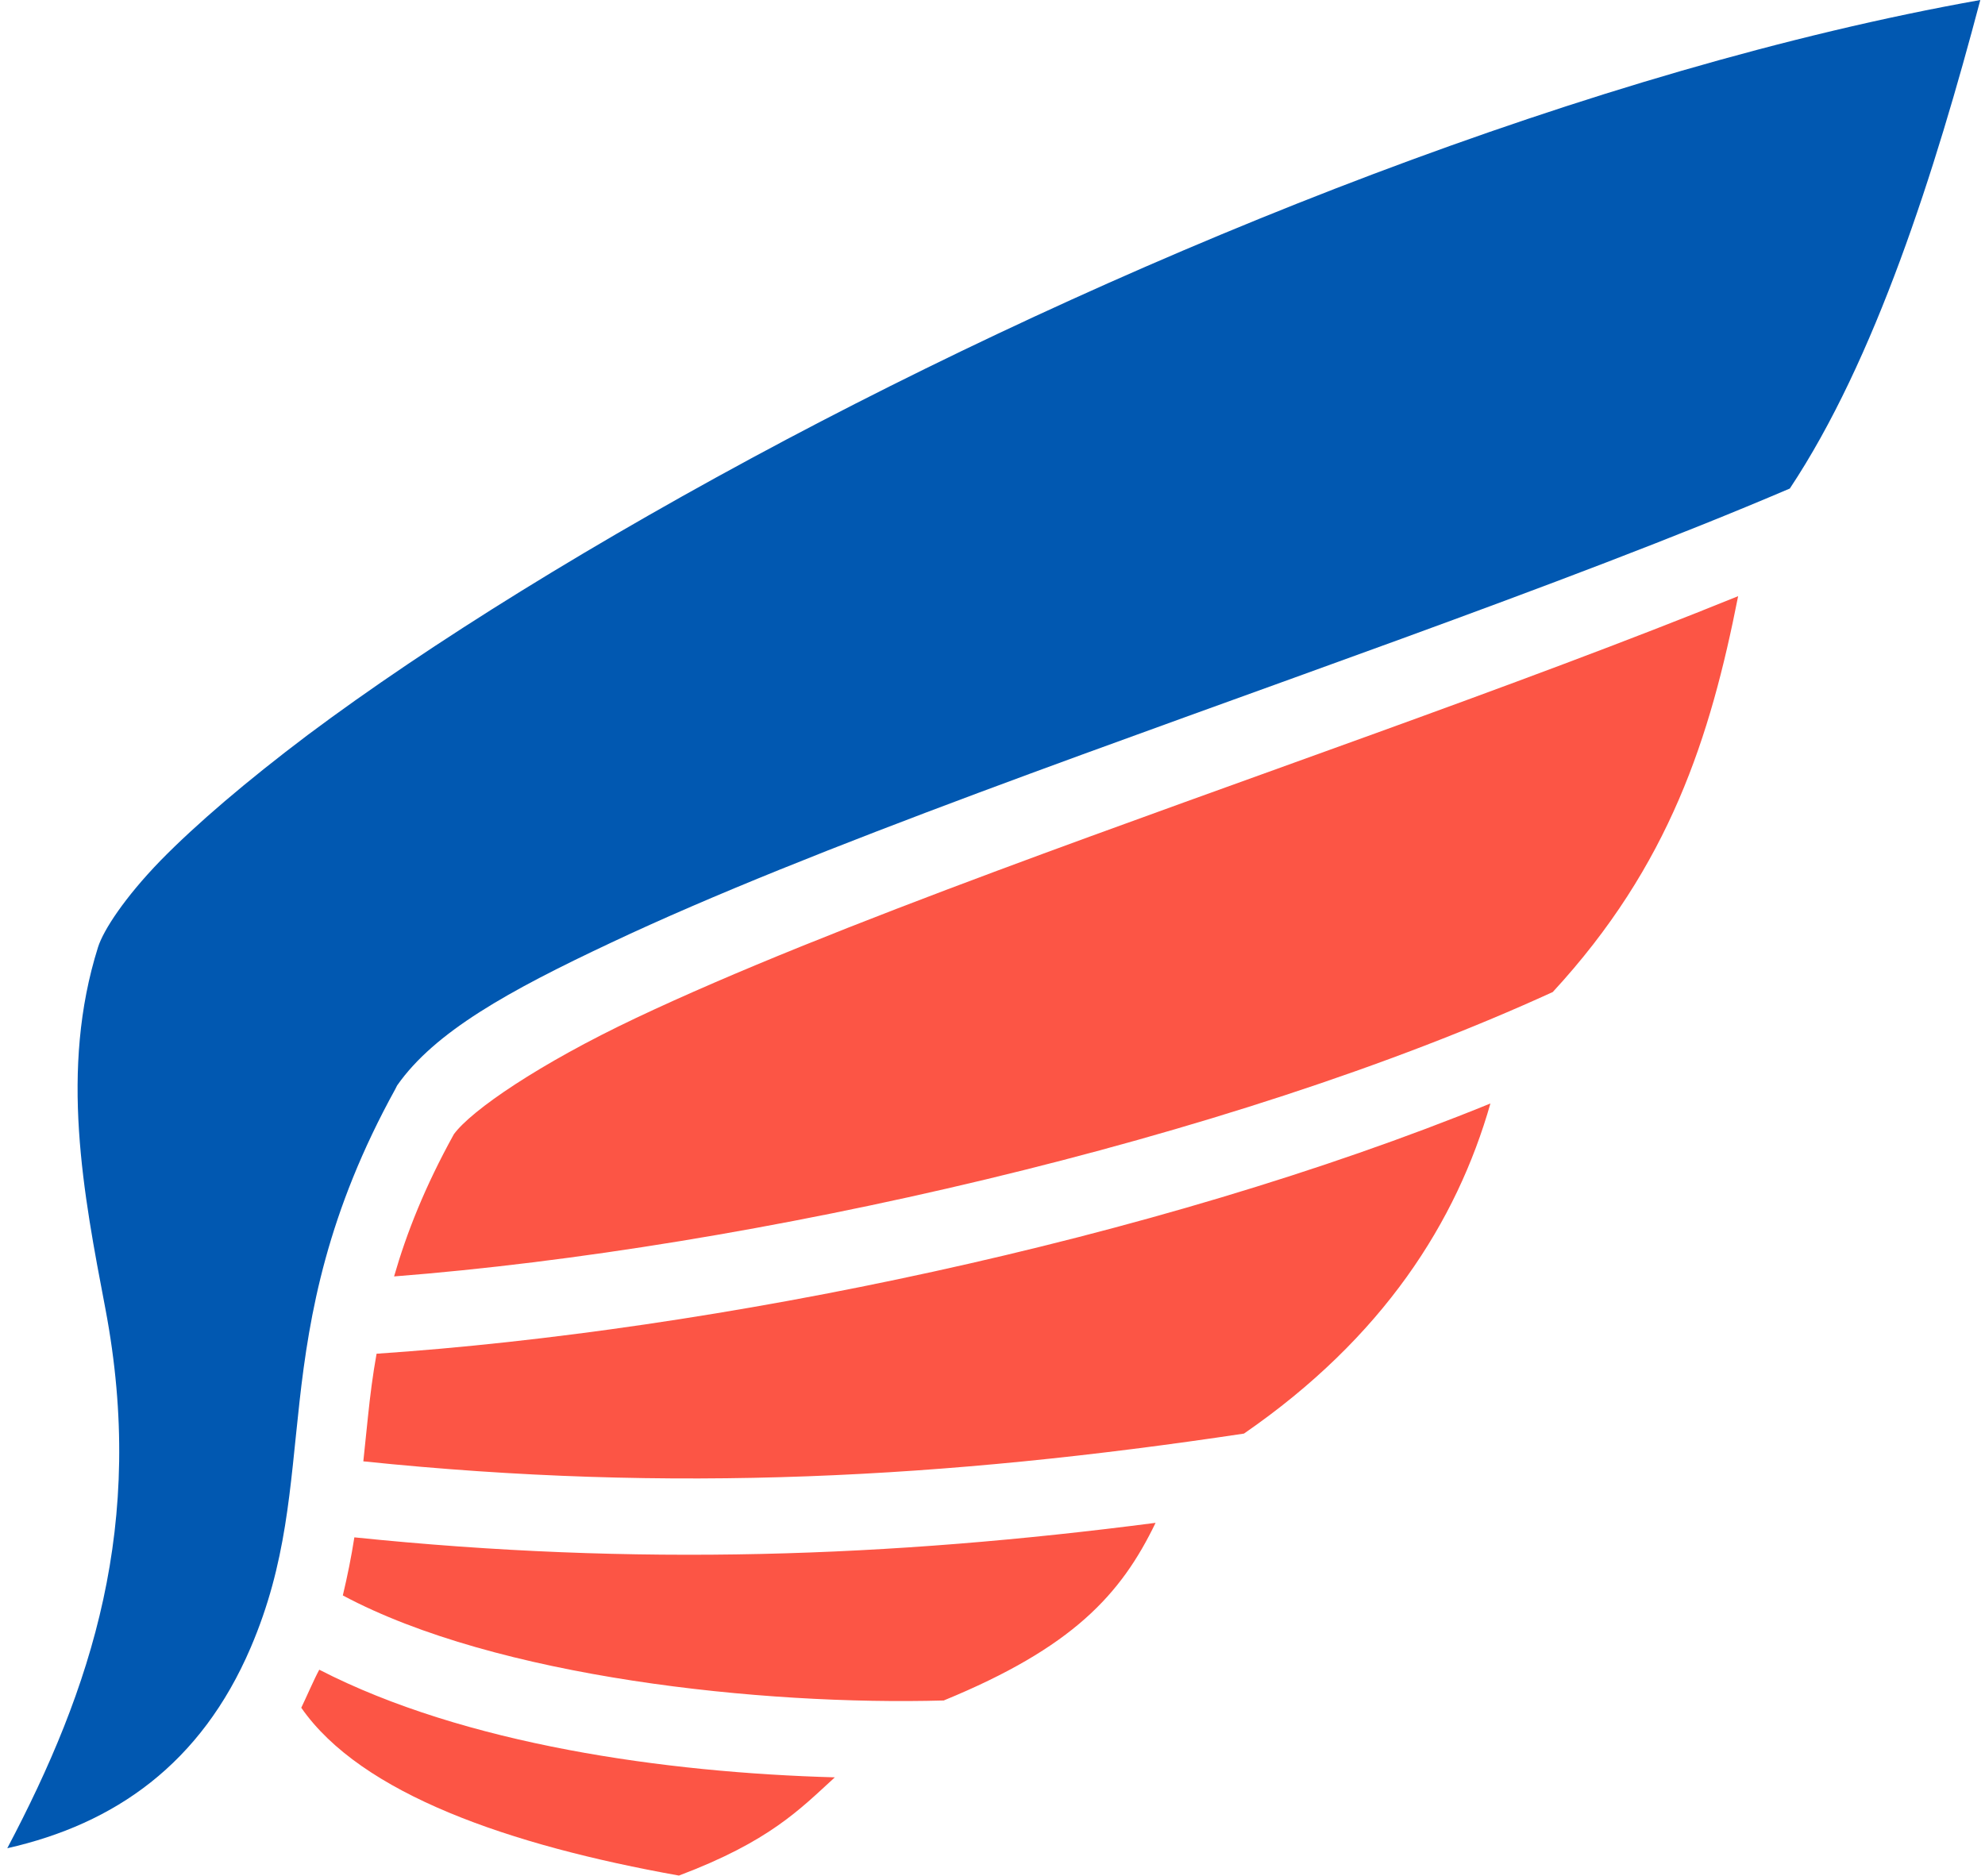
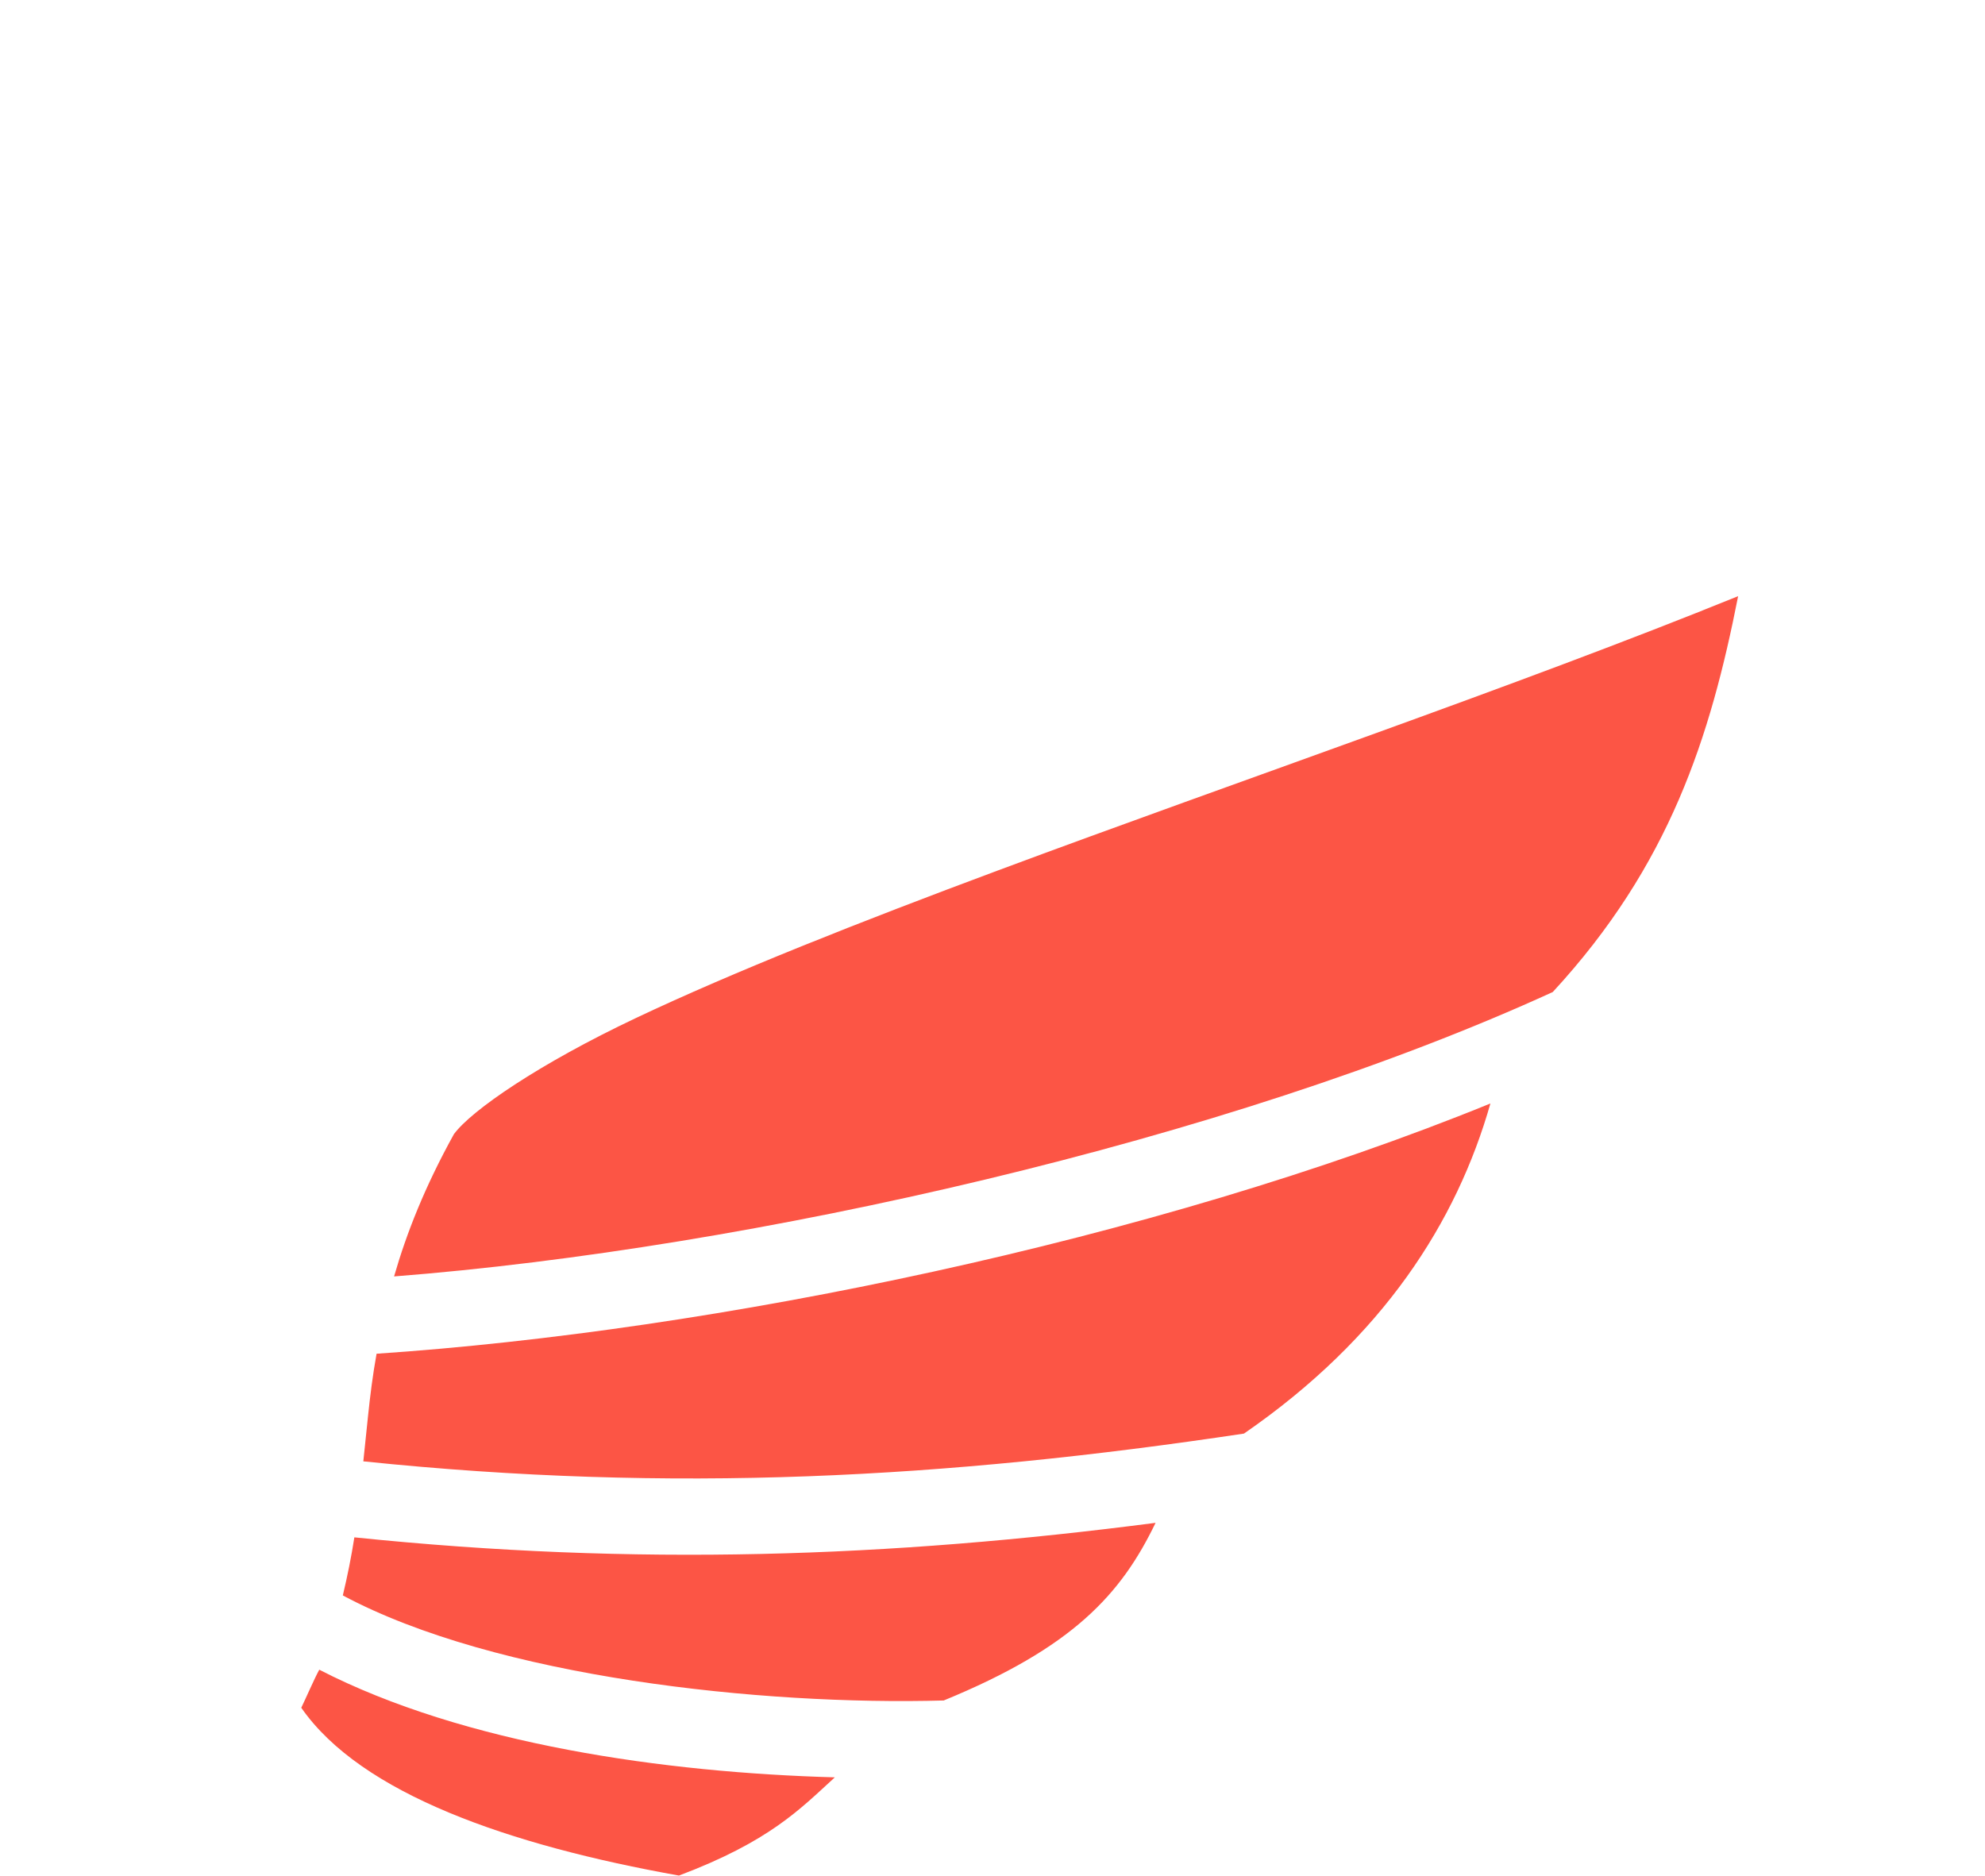
<svg xmlns="http://www.w3.org/2000/svg" width="273" height="258" viewBox="0 0 273 258" fill="none">
  <path d="M239.048 82C208.68 94.335 170.559 107.316 137.137 119.769C118.223 126.817 100.836 133.69 87.444 140.034C74.169 146.319 64.83 152.721 62.421 156.01C58.427 163.235 55.901 169.638 54.198 175.57C103.186 171.752 168.914 156.891 213.555 136.45C229.649 119.005 235.23 101.384 239.048 82ZM204.979 151.781C158.576 170.695 98.076 183.089 51.79 186.202C51.261 189.139 50.909 191.958 50.615 194.778C50.38 196.834 50.204 198.948 49.969 201.004C92.495 205.409 130.029 203.354 171.087 197.186C190.236 183.97 200.339 168.052 204.979 151.781ZM158.928 209.462C122.334 214.22 87.503 215.454 48.735 211.459C48.324 214.103 47.795 216.746 47.149 219.448C68.236 230.726 104.772 234.602 129.794 233.897C147.533 226.614 154.171 219.33 158.928 209.462ZM43.907 229.668C43.231 230.902 42.063 233.604 41.434 234.896C49.675 246.761 70.057 253.81 93.376 257.98C105.829 253.281 109.999 248.876 114.816 244.47C91.497 243.824 63.89 239.948 43.919 229.668H43.907Z" fill="#FC5545" />
-   <path d="M272.354 0C219.137 9.475 157.814 34.174 108.18 60.442C82.041 74.304 59.133 88.519 42.328 101.089C33.923 107.433 27.039 113.306 22.087 118.358C17.135 123.468 14.228 127.932 13.482 130.282C8.172 147.14 11.473 164.174 14.498 180.033C20.108 209.637 12.601 232.252 1 254.22C15.826 250.872 27.644 242.59 34.481 226.613C39.456 214.983 39.844 204.88 41.195 192.779C42.546 180.679 44.983 166.817 54.376 149.783L54.493 149.548L54.611 149.313C59.779 141.912 70 136.273 83.98 129.694C97.901 123.116 115.464 116.185 134.495 109.077C171.97 95.097 215.084 80.472 246.156 67.197C257.904 49.517 266.127 23.589 272.354 0Z" fill="#0158B1" />
</svg>